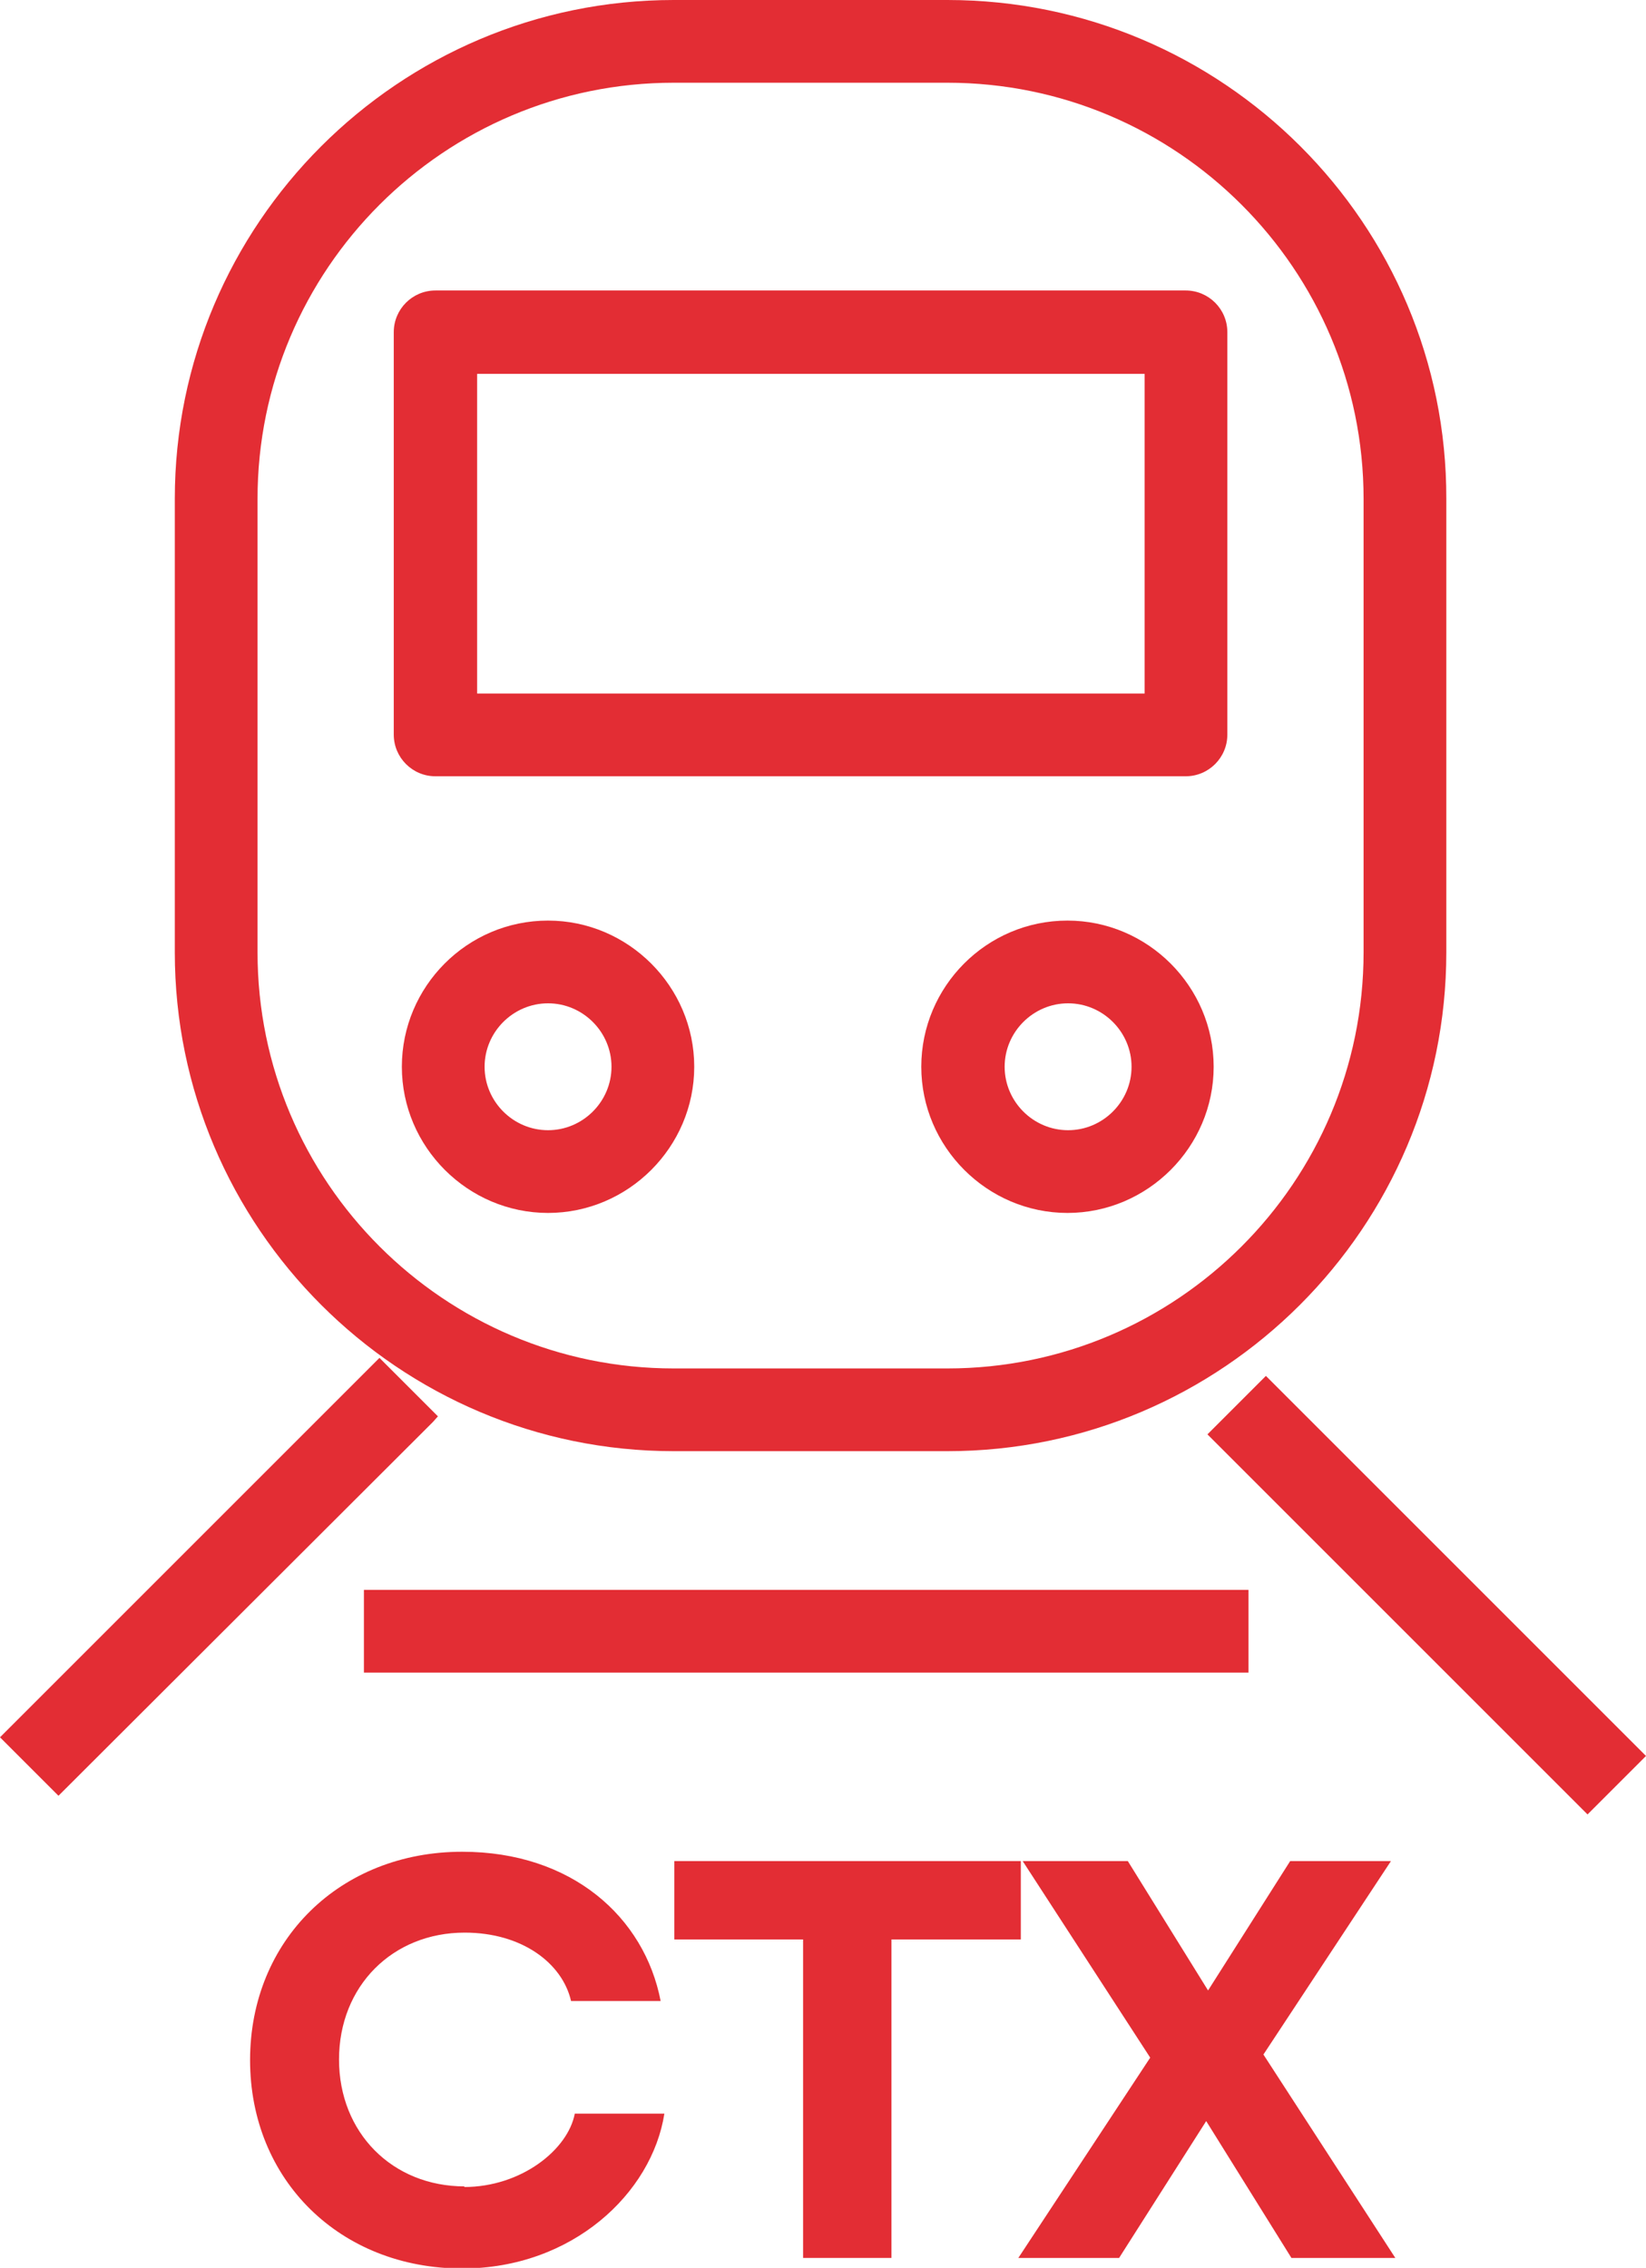
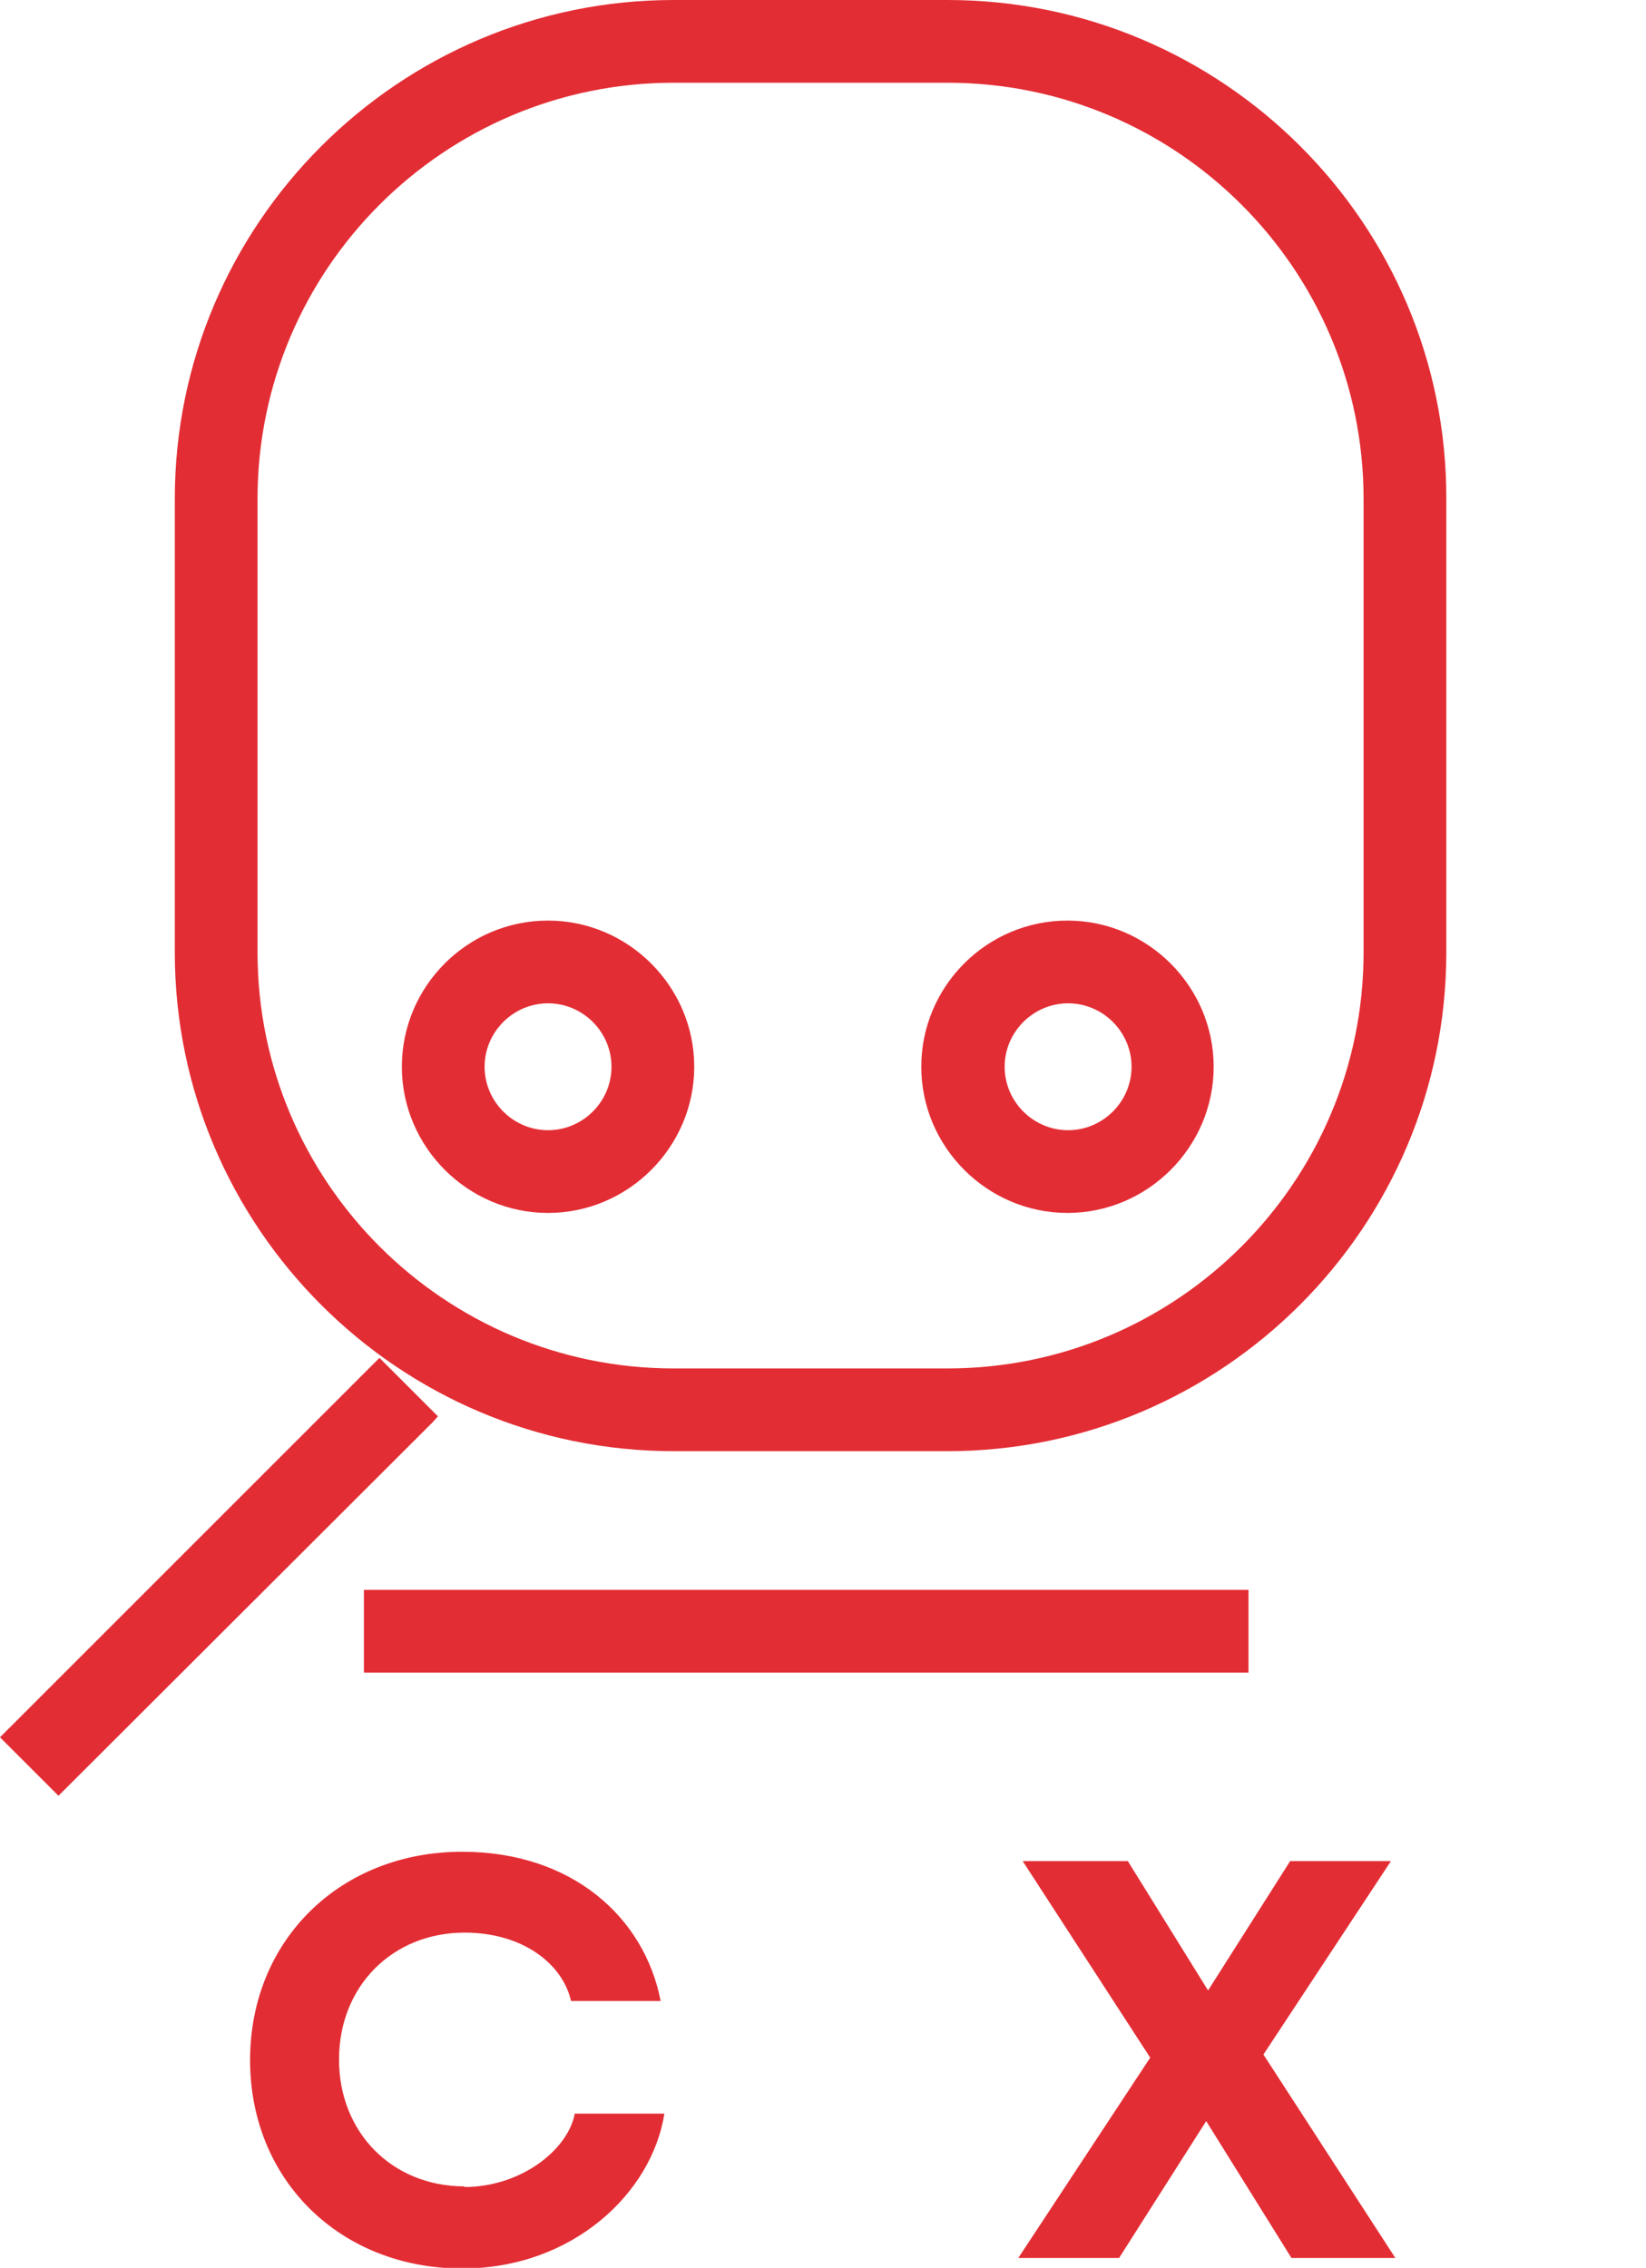
<svg xmlns="http://www.w3.org/2000/svg" id="_레이어_1" data-name="레이어 1" viewBox="0 0 26.46 36.46">
  <defs>
    <style>
      .cls-1 {
        fill: #e32d34;
        stroke-width: 0px;
      }
    </style>
  </defs>
  <path class="cls-1" d="M10.83,23.33h4.4c4.42,0,8.02-3.6,8.02-8.02v-7.29C23.26,3.6,19.66,0,15.23,0h-4.4C6.41,0,2.81,3.6,2.81,8.02v7.29c0,4.42,3.6,8.02,8.02,8.02ZM4.14,15.31v-7.29c0-3.69,3-6.69,6.69-6.69h4.4c3.69,0,6.69,3,6.69,6.69v7.29c0,3.69-3,6.69-6.69,6.69h-4.4c-3.69,0-6.69-3-6.69-6.69Z" />
  <path class="cls-1" d="M8.81,14.8c-1.3,0-2.35,1.06-2.35,2.35s1.06,2.35,2.35,2.35,2.35-1.06,2.35-2.35-1.06-2.35-2.35-2.35ZM9.83,17.15c0,.56-.46,1.02-1.02,1.02s-1.02-.46-1.02-1.02.46-1.02,1.02-1.02,1.02.46,1.02,1.02Z" />
  <path class="cls-1" d="M17.16,14.8c-1.3,0-2.35,1.06-2.35,2.35s1.06,2.35,2.35,2.35,2.35-1.06,2.35-2.35-1.06-2.35-2.35-2.35ZM18.19,17.15c0,.56-.46,1.02-1.02,1.02s-1.02-.46-1.02-1.02.46-1.02,1.02-1.02,1.02.46,1.02,1.02Z" />
-   <path class="cls-1" d="M7,12.48h12.06c.37,0,.67-.3.67-.67v-6.47c0-.37-.3-.67-.67-.67H7c-.37,0-.67.3-.67.67v6.47c0,.37.3.67.67.67ZM7.67,11.15v-5.14h10.73v5.14H7.67Z" />
  <polygon class="cls-1" points="7.04 22.77 6.1 21.83 .09 27.84 0 27.93 .94 28.87 6.96 22.86 7.04 22.77" />
-   <polygon class="cls-1" points="20.35 22.12 19.41 23.06 25.43 29.08 25.52 29.17 26.46 28.23 20.35 22.12" />
  <rect class="cls-1" x="5.85" y="25.56" width="14.22" height="1.33" />
  <path class="cls-1" d="M7.47,35.15c-1.16,0-2.02-.86-2.02-2.04s.86-2.04,2.02-2.04c.92,0,1.57.49,1.71,1.1h1.44c-.26-1.35-1.43-2.4-3.19-2.4-1.96,0-3.41,1.42-3.41,3.35s1.45,3.35,3.41,3.35c1.77,0,3.05-1.21,3.25-2.49h-1.44c-.11.58-.86,1.18-1.78,1.18Z" />
-   <polygon class="cls-1" points="16.41 29.92 10.84 29.92 10.84 31.18 12.91 31.18 12.91 36.3 14.33 36.3 14.33 31.18 16.41 31.18 16.41 29.92" />
  <polygon class="cls-1" points="22.36 29.92 20.74 29.92 19.42 32 18.13 29.92 16.44 29.92 18.49 33.08 16.37 36.3 17.99 36.3 19.39 34.1 20.76 36.3 22.43 36.3 20.31 33.03 22.36 29.92" />
</svg>